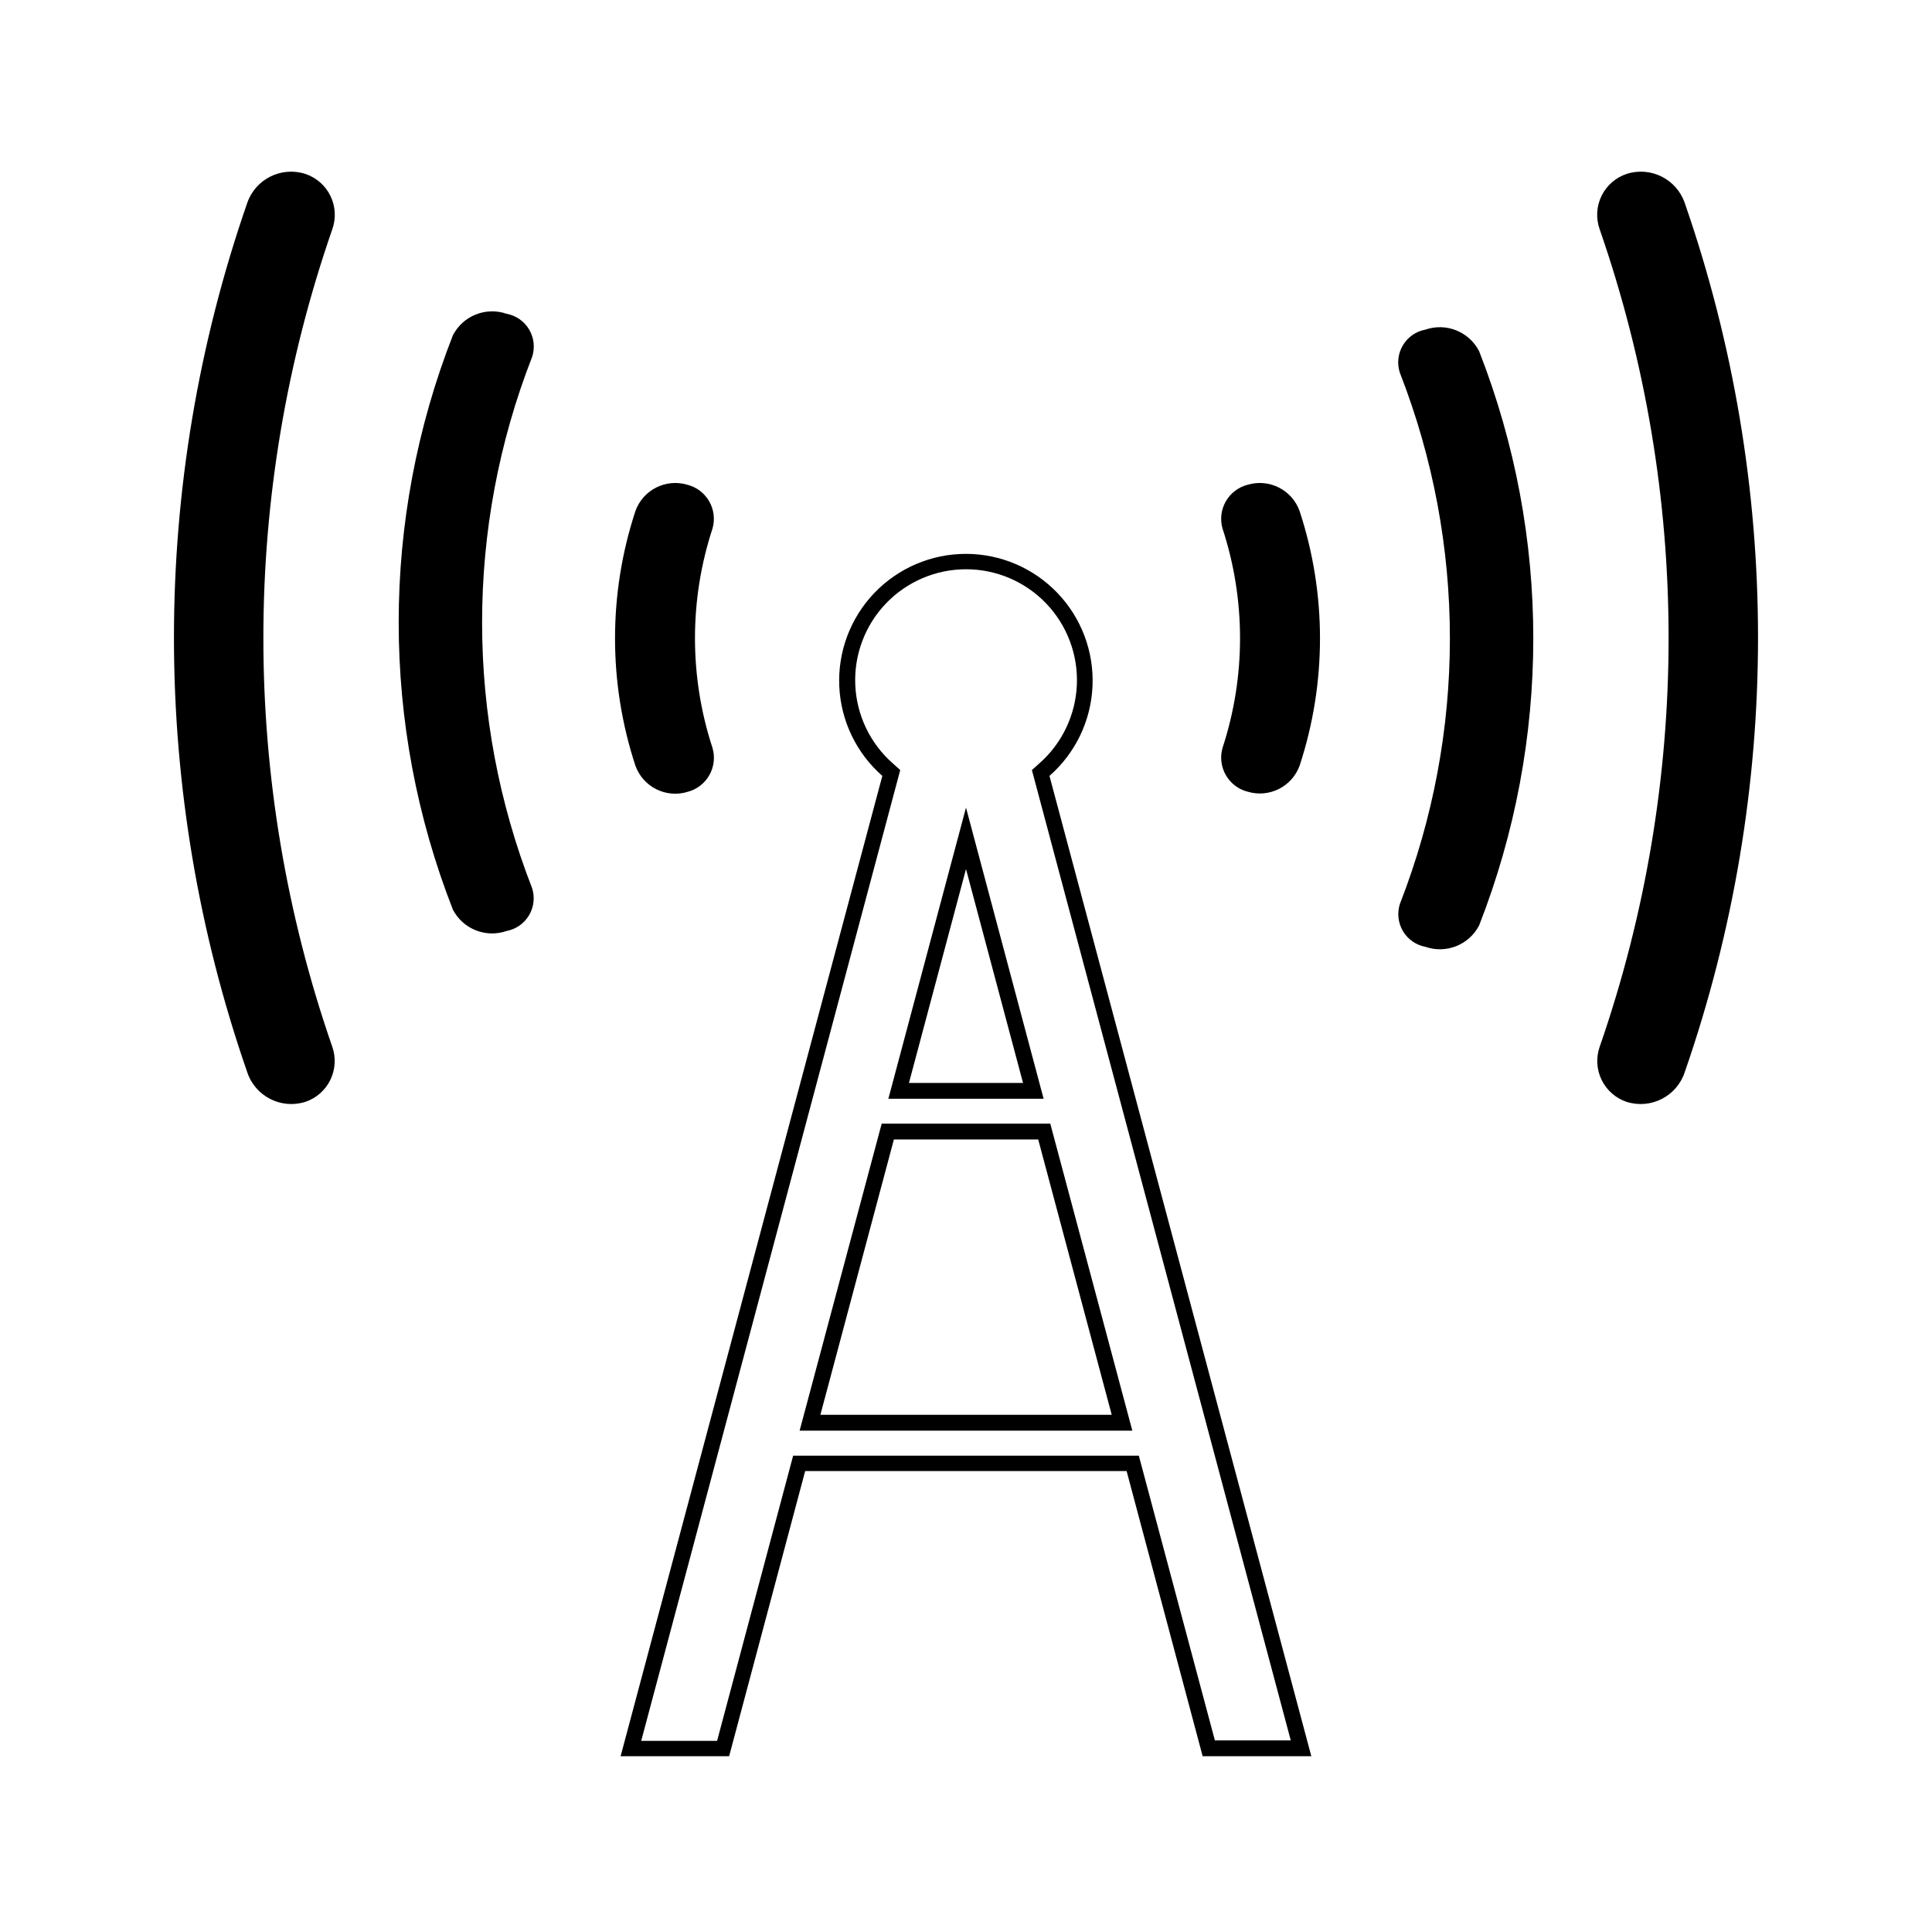
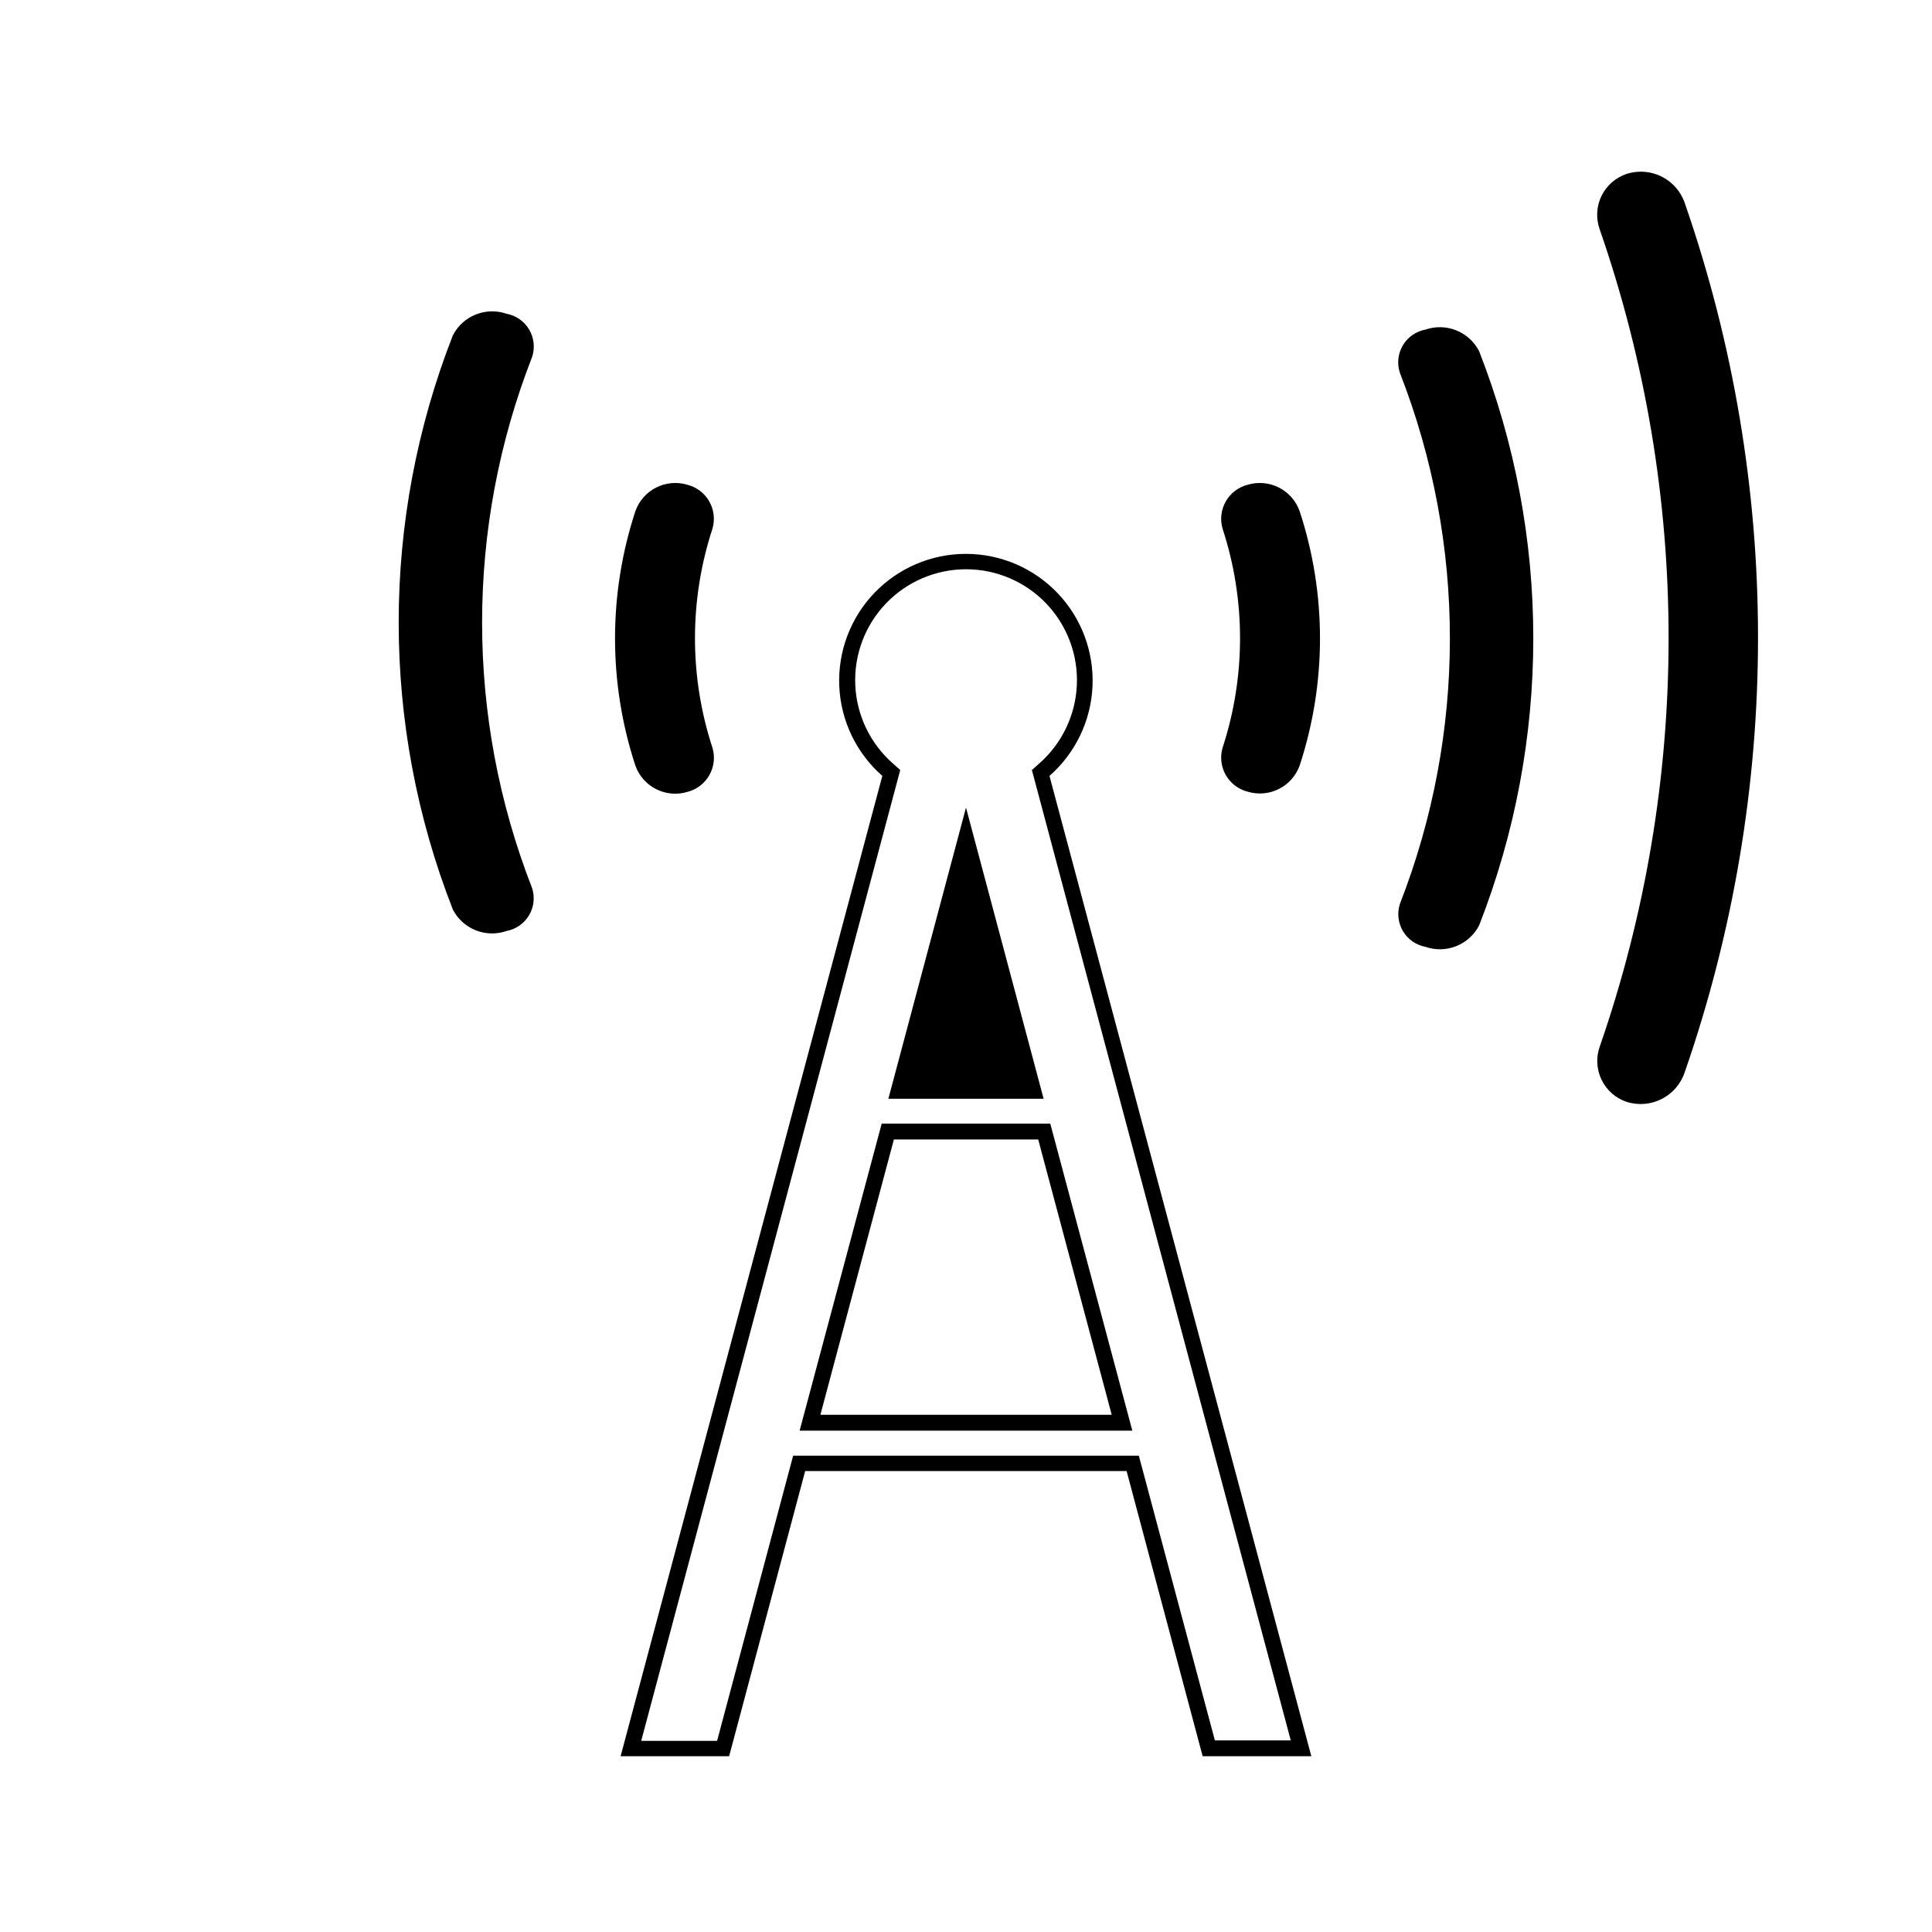
<svg xmlns="http://www.w3.org/2000/svg" fill="#000000" width="800px" height="800px" version="1.1" viewBox="144 144 512 512">
  <g>
    <path d="m575.11 436.02c-2.902-0.965-5.301-3.055-6.648-5.801-1.352-2.746-1.539-5.918-0.531-8.809 24.352-70.16 24.352-146.48 0-216.64-1.035-2.898-0.859-6.094 0.492-8.863 1.352-2.766 3.766-4.867 6.688-5.832 6.371-2.027 13.195 1.402 15.367 7.727 25.887 74.59 25.887 155.73 0 230.32-2.102 6.391-8.949 9.906-15.367 7.891z" />
    <path d="m521.75 394.92c-2.492-0.469-4.66-1.984-5.953-4.16-1.293-2.18-1.586-4.809-0.809-7.219 17.664-45.246 17.664-95.48 0-140.73-0.809-2.418-0.527-5.07 0.77-7.269 1.297-2.199 3.481-3.727 5.992-4.191 5.504-1.898 11.566 0.535 14.23 5.711 19.145 48.926 19.145 103.27 0 152.19-2.68 5.16-8.738 7.574-14.23 5.668z" />
-     <path d="m224.88 436.02c2.906-0.965 5.301-3.055 6.648-5.801 1.352-2.746 1.543-5.918 0.531-8.809-24.352-70.16-24.352-146.48 0-216.64 1.035-2.898 0.859-6.094-0.492-8.863-1.352-2.766-3.762-4.867-6.688-5.832-6.371-2.027-13.195 1.402-15.367 7.727-25.883 74.59-25.883 155.73 0 230.32 2.102 6.391 8.949 9.906 15.367 7.891z" />
    <path d="m278.25 390.72c2.488-0.469 4.656-1.984 5.949-4.16 1.293-2.176 1.59-4.805 0.809-7.215-17.664-45.25-17.664-95.484 0-140.73 0.809-2.422 0.527-5.074-0.77-7.273-1.297-2.195-3.481-3.727-5.988-4.191-5.504-1.898-11.566 0.535-14.234 5.711-19.145 48.926-19.145 103.27 0 152.19 2.68 5.16 8.738 7.574 14.234 5.668z" />
    <path d="m474.69 353.82c-2.449-0.609-4.547-2.188-5.812-4.371-1.266-2.184-1.594-4.789-0.902-7.219 6.199-18.898 6.199-39.289 0-58.188-0.691-2.43-0.363-5.035 0.902-7.219 1.266-2.184 3.363-3.762 5.812-4.371 5.711-1.68 11.742 1.402 13.73 7.012 7.191 21.902 7.191 45.527 0 67.426-2.023 5.582-8.043 8.617-13.73 6.93z" />
    <path d="m326.32 353.82c2.41-0.656 4.457-2.254 5.684-4.43 1.223-2.18 1.52-4.758 0.824-7.16-6.203-18.898-6.203-39.289 0-58.188 0.688-2.43 0.363-5.035-0.902-7.219-1.266-2.184-3.367-3.762-5.816-4.371-5.711-1.68-11.738 1.402-13.727 7.012-7.191 21.902-7.191 45.527 0 67.426 2.023 5.688 8.184 8.746 13.938 6.93z" />
-     <path d="m400 358.02-20.574 77.164h41.145zm0 16.289 15.113 56.68h-30.23z" />
+     <path d="m400 358.02-20.574 77.164h41.145zh-30.23z" />
    <path d="m377.66 441.77-21.75 81.363h88.168l-21.746-81.363zm-16.25 77.168 19.48-72.969h38.246l19.48 72.969z" />
    <path d="m422.12 349.62c6.887-6.039 11.008-14.633 11.406-23.785 0.402-9.156-2.957-18.074-9.293-24.691-6.336-6.617-15.098-10.363-24.262-10.363-9.16 0-17.926 3.746-24.262 10.363-6.336 6.617-9.691 15.535-9.293 24.691 0.398 9.152 4.519 17.746 11.41 23.785l-69.359 259.8h28.758l20.152-75.57h85.188l20.152 75.57h28.801zm23.68 180.15h-91.609l-20.152 75.57-20.113 0.004 68.645-257.28-1.93-1.723v0.004c-6.027-5.285-9.637-12.805-9.984-20.816-0.352-8.008 2.586-15.812 8.129-21.605 5.543-5.789 13.215-9.066 21.23-9.066s15.688 3.277 21.23 9.066c5.543 5.793 8.48 13.598 8.129 21.605-0.348 8.012-3.957 15.531-9.984 20.816l-1.93 1.723 68.602 257.15h-20.109z" />
  </g>
</svg>